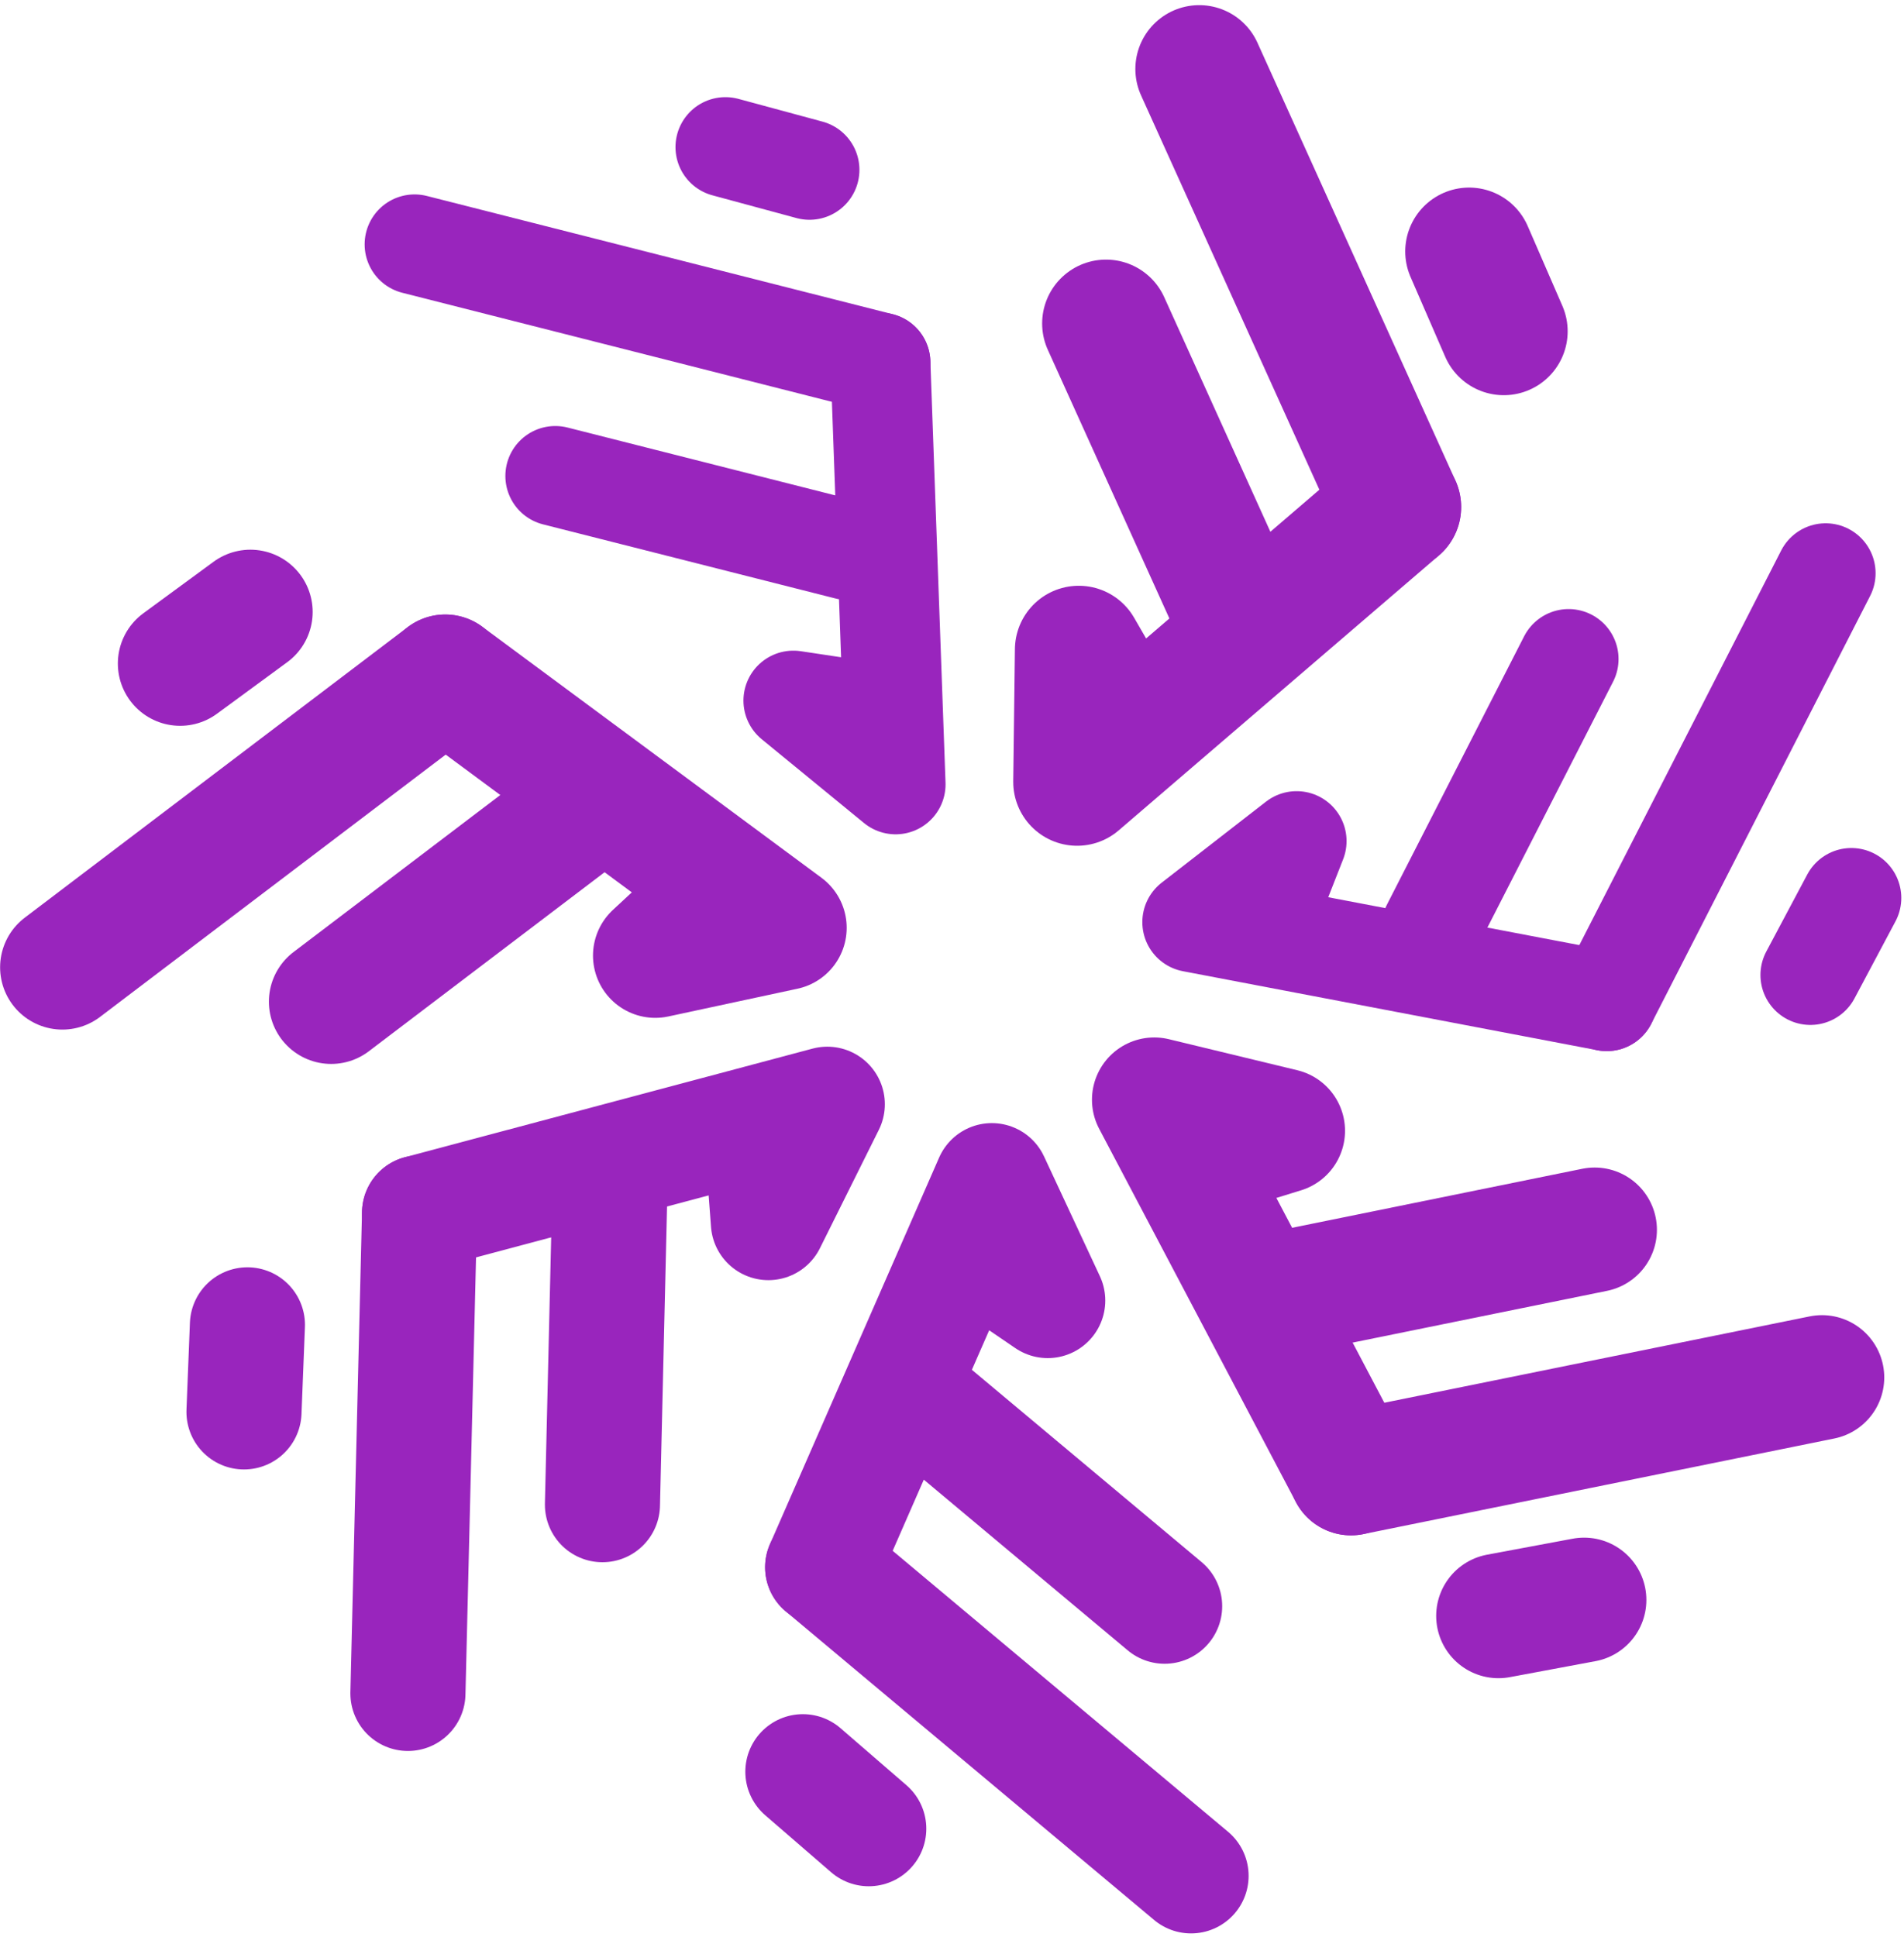
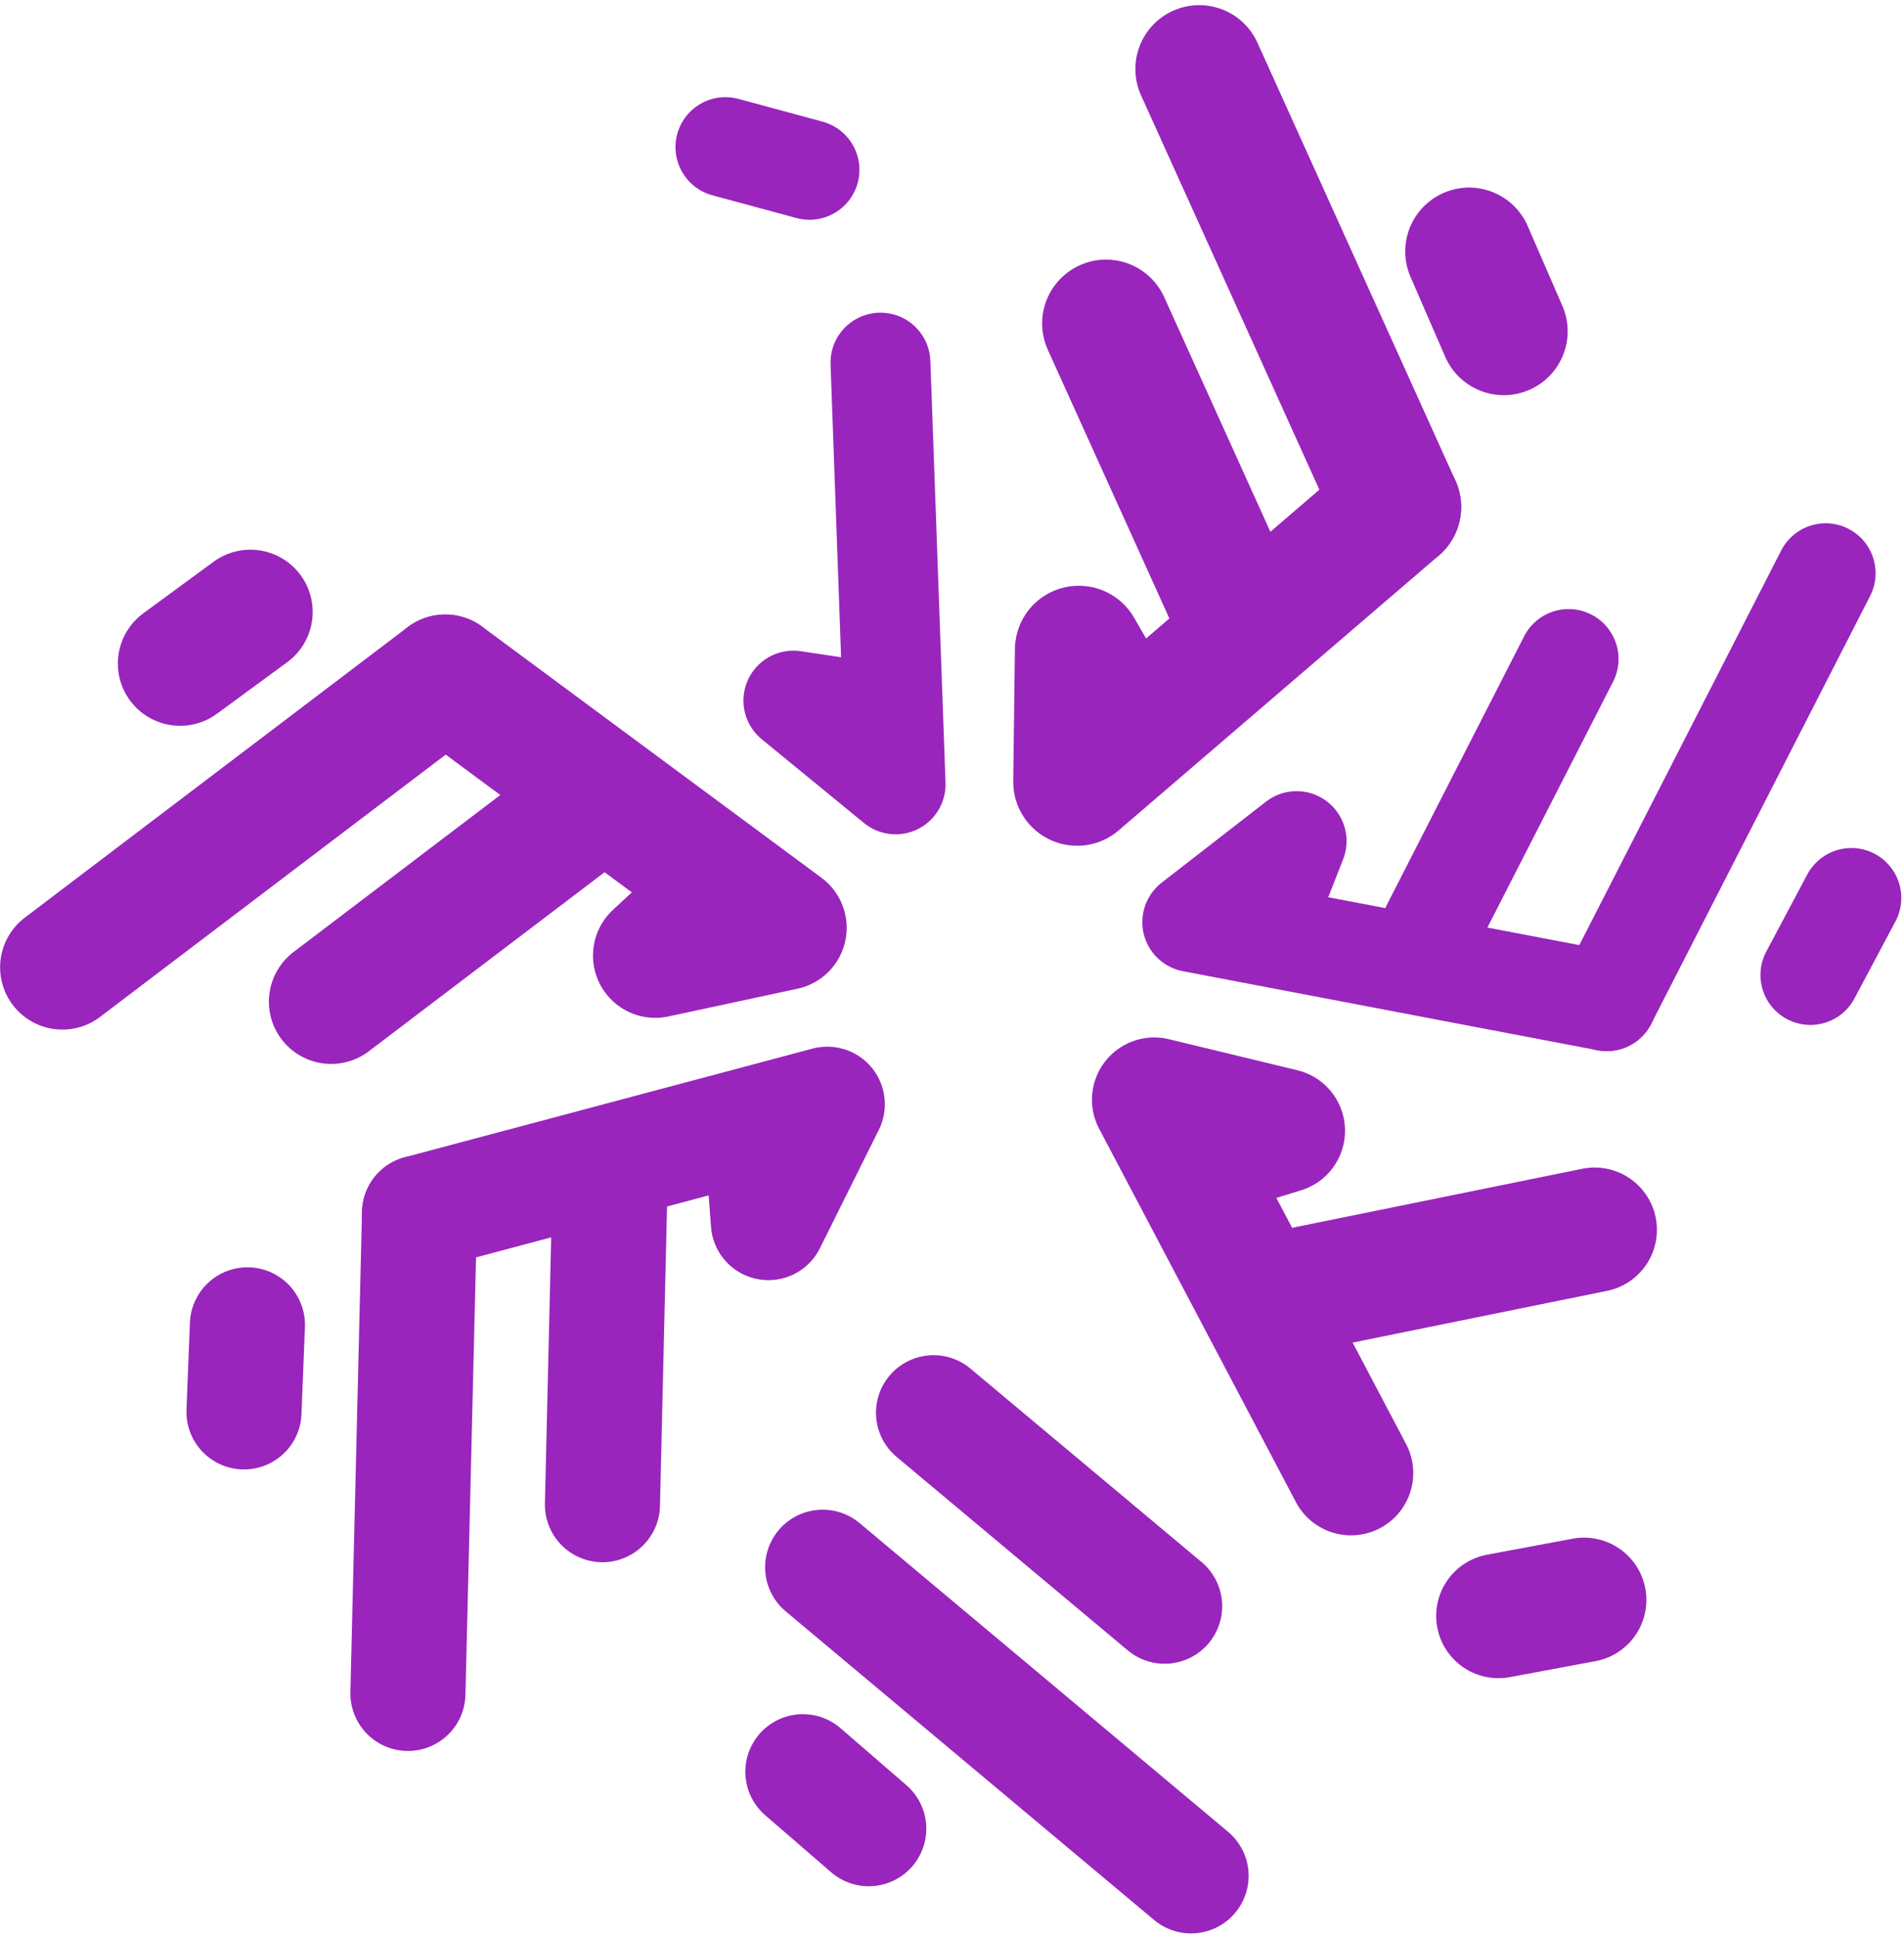
<svg xmlns="http://www.w3.org/2000/svg" width="293px" height="298px" viewBox="0 0 293 298" version="1.1">
  <title>structuralogotextcutnewfont copy</title>
  <desc>Created with Sketch.</desc>
  <defs />
  <g id="Page-1" stroke="none" stroke-width="1" fill="none" fill-rule="evenodd" stroke-linecap="round">
    <g id="Artboard-1" transform="translate(-56, -130)" stroke="#9925BD">
      <g id="structuralogotextcutnewfont-copy" transform="translate(65, 140)">
        <path d="M217.075,28.691 L222.413,40.978" id="Stroke-1" stroke-width="19.659" />
        <path d="M175.546,0.621 L206.024,68.012" id="Stroke-2" stroke-width="19.659" />
        <path d="M161.201,39.774 L180.325,82.031" id="Stroke-3" stroke-width="19.659" />
        <polyline id="Stroke-4" stroke-width="19.659" stroke-linejoin="round" points="206.024 68.012 156.753 110.306 157.01 89.959 163.716 101.556" />
        <path d="M275.899,128.166 L269.594,140.019" id="Stroke-5" stroke-width="15.37" />
        <path d="M271.943,78.201 L238.254,144.048" id="Stroke-6" stroke-width="15.37" />
        <path d="M232.387,91.4 L211.276,132.688" id="Stroke-7" stroke-width="15.37" />
        <polyline id="Stroke-8" stroke-width="15.37" stroke-linejoin="round" points="238.254 144.048 174.474 131.888 190.532 119.418 185.646 131.872" />
        <path d="M234.772,236.175 L221.592,238.636" id="Stroke-9" stroke-width="19.166" />
-         <path d="M271.377,201.943 L198.899,216.655" id="Stroke-10" stroke-width="19.166" />
        <path d="M236.395,179.228 L190.951,188.47" id="Stroke-11" stroke-width="19.166" />
        <polyline id="Stroke-12" stroke-width="19.166" stroke-linejoin="round" points="198.899 216.655 168.622 159.212 188.398 163.991 175.618 167.928" />
        <path d="M124.689,271.376 L114.552,262.609" id="Stroke-13" stroke-width="17.712" />
        <path d="M174.289,278.632 L117.596,231.146" id="Stroke-14" stroke-width="17.712" />
        <path d="M170.222,237.141 L134.657,207.374" id="Stroke-15" stroke-width="17.712" />
-         <polyline id="Stroke-16" stroke-width="17.712" stroke-linejoin="round" points="117.596 231.146 143.63 171.665 152.231 190.111 141.165 182.567" />
        <path d="M28.546,207.245 L29.075,193.851" id="Stroke-17" stroke-width="17.711" />
        <path d="M53.774,250.561 L55.563,176.621" id="Stroke-18" stroke-width="17.711" />
        <path d="M83.709,221.52 L84.801,175.145" id="Stroke-19" stroke-width="17.711" />
        <polyline id="Stroke-20" stroke-width="17.711" stroke-linejoin="round" points="55.563 176.621 118.31 159.905 109.246 178.117 108.245 164.773" />
        <path d="M18.719,92.095 L29.532,84.163" id="Stroke-21" stroke-width="19.166" />
        <path d="M0.6,138.836 L59.518,94.136" id="Stroke-22" stroke-width="19.166" />
        <path d="M41.963,144.121 L78.913,116.065" id="Stroke-23" stroke-width="19.166" />
        <polyline id="Stroke-24" stroke-width="19.166" stroke-linejoin="round" points="59.518 94.136 111.71 132.761 91.837 137.031 101.628 127.933" />
        <path d="M102.633,12.634 L115.57,16.133" id="Stroke-25" stroke-width="15.369" />
-         <path d="M54.797,27.599 L126.492,45.795" id="Stroke-26" stroke-width="15.369" />
-         <path d="M76.454,63.234 L121.423,74.629" id="Stroke-27" stroke-width="15.369" />
        <polyline id="Stroke-28" stroke-width="15.369" stroke-linejoin="round" points="126.492 45.795 128.823 110.689 113.091 97.798 126.325 99.787" />
      </g>
    </g>
  </g>
</svg>